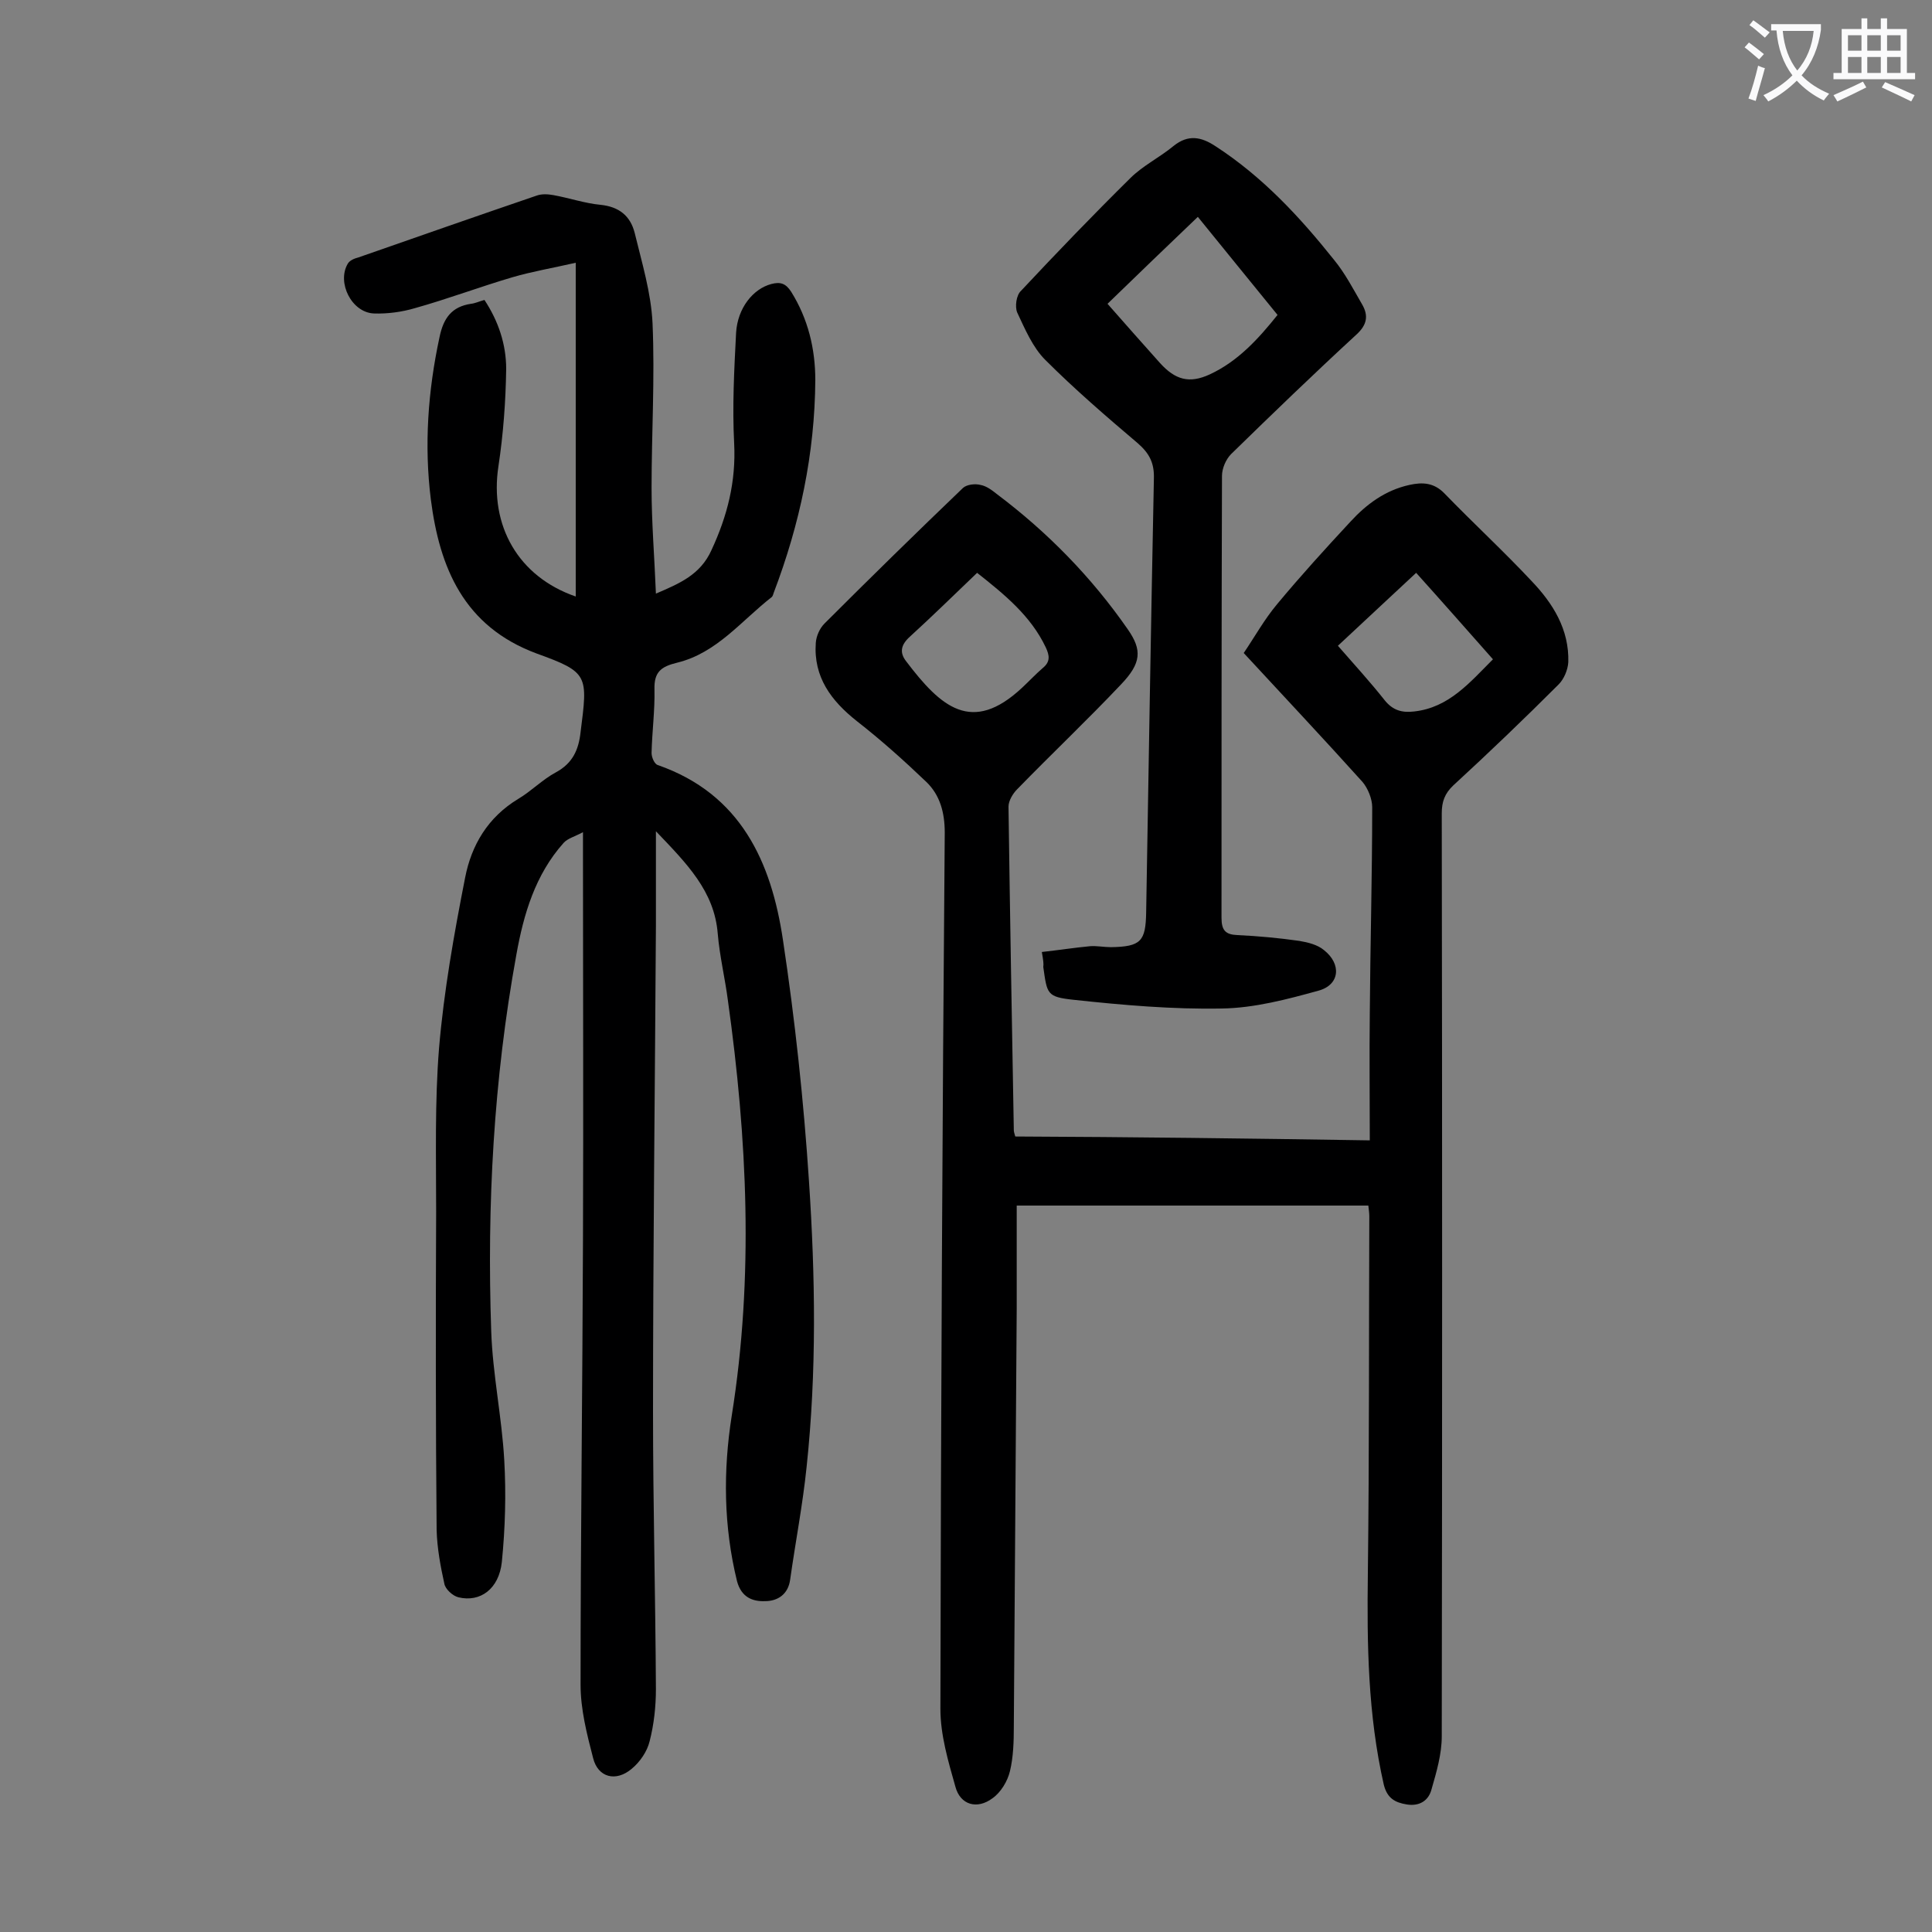
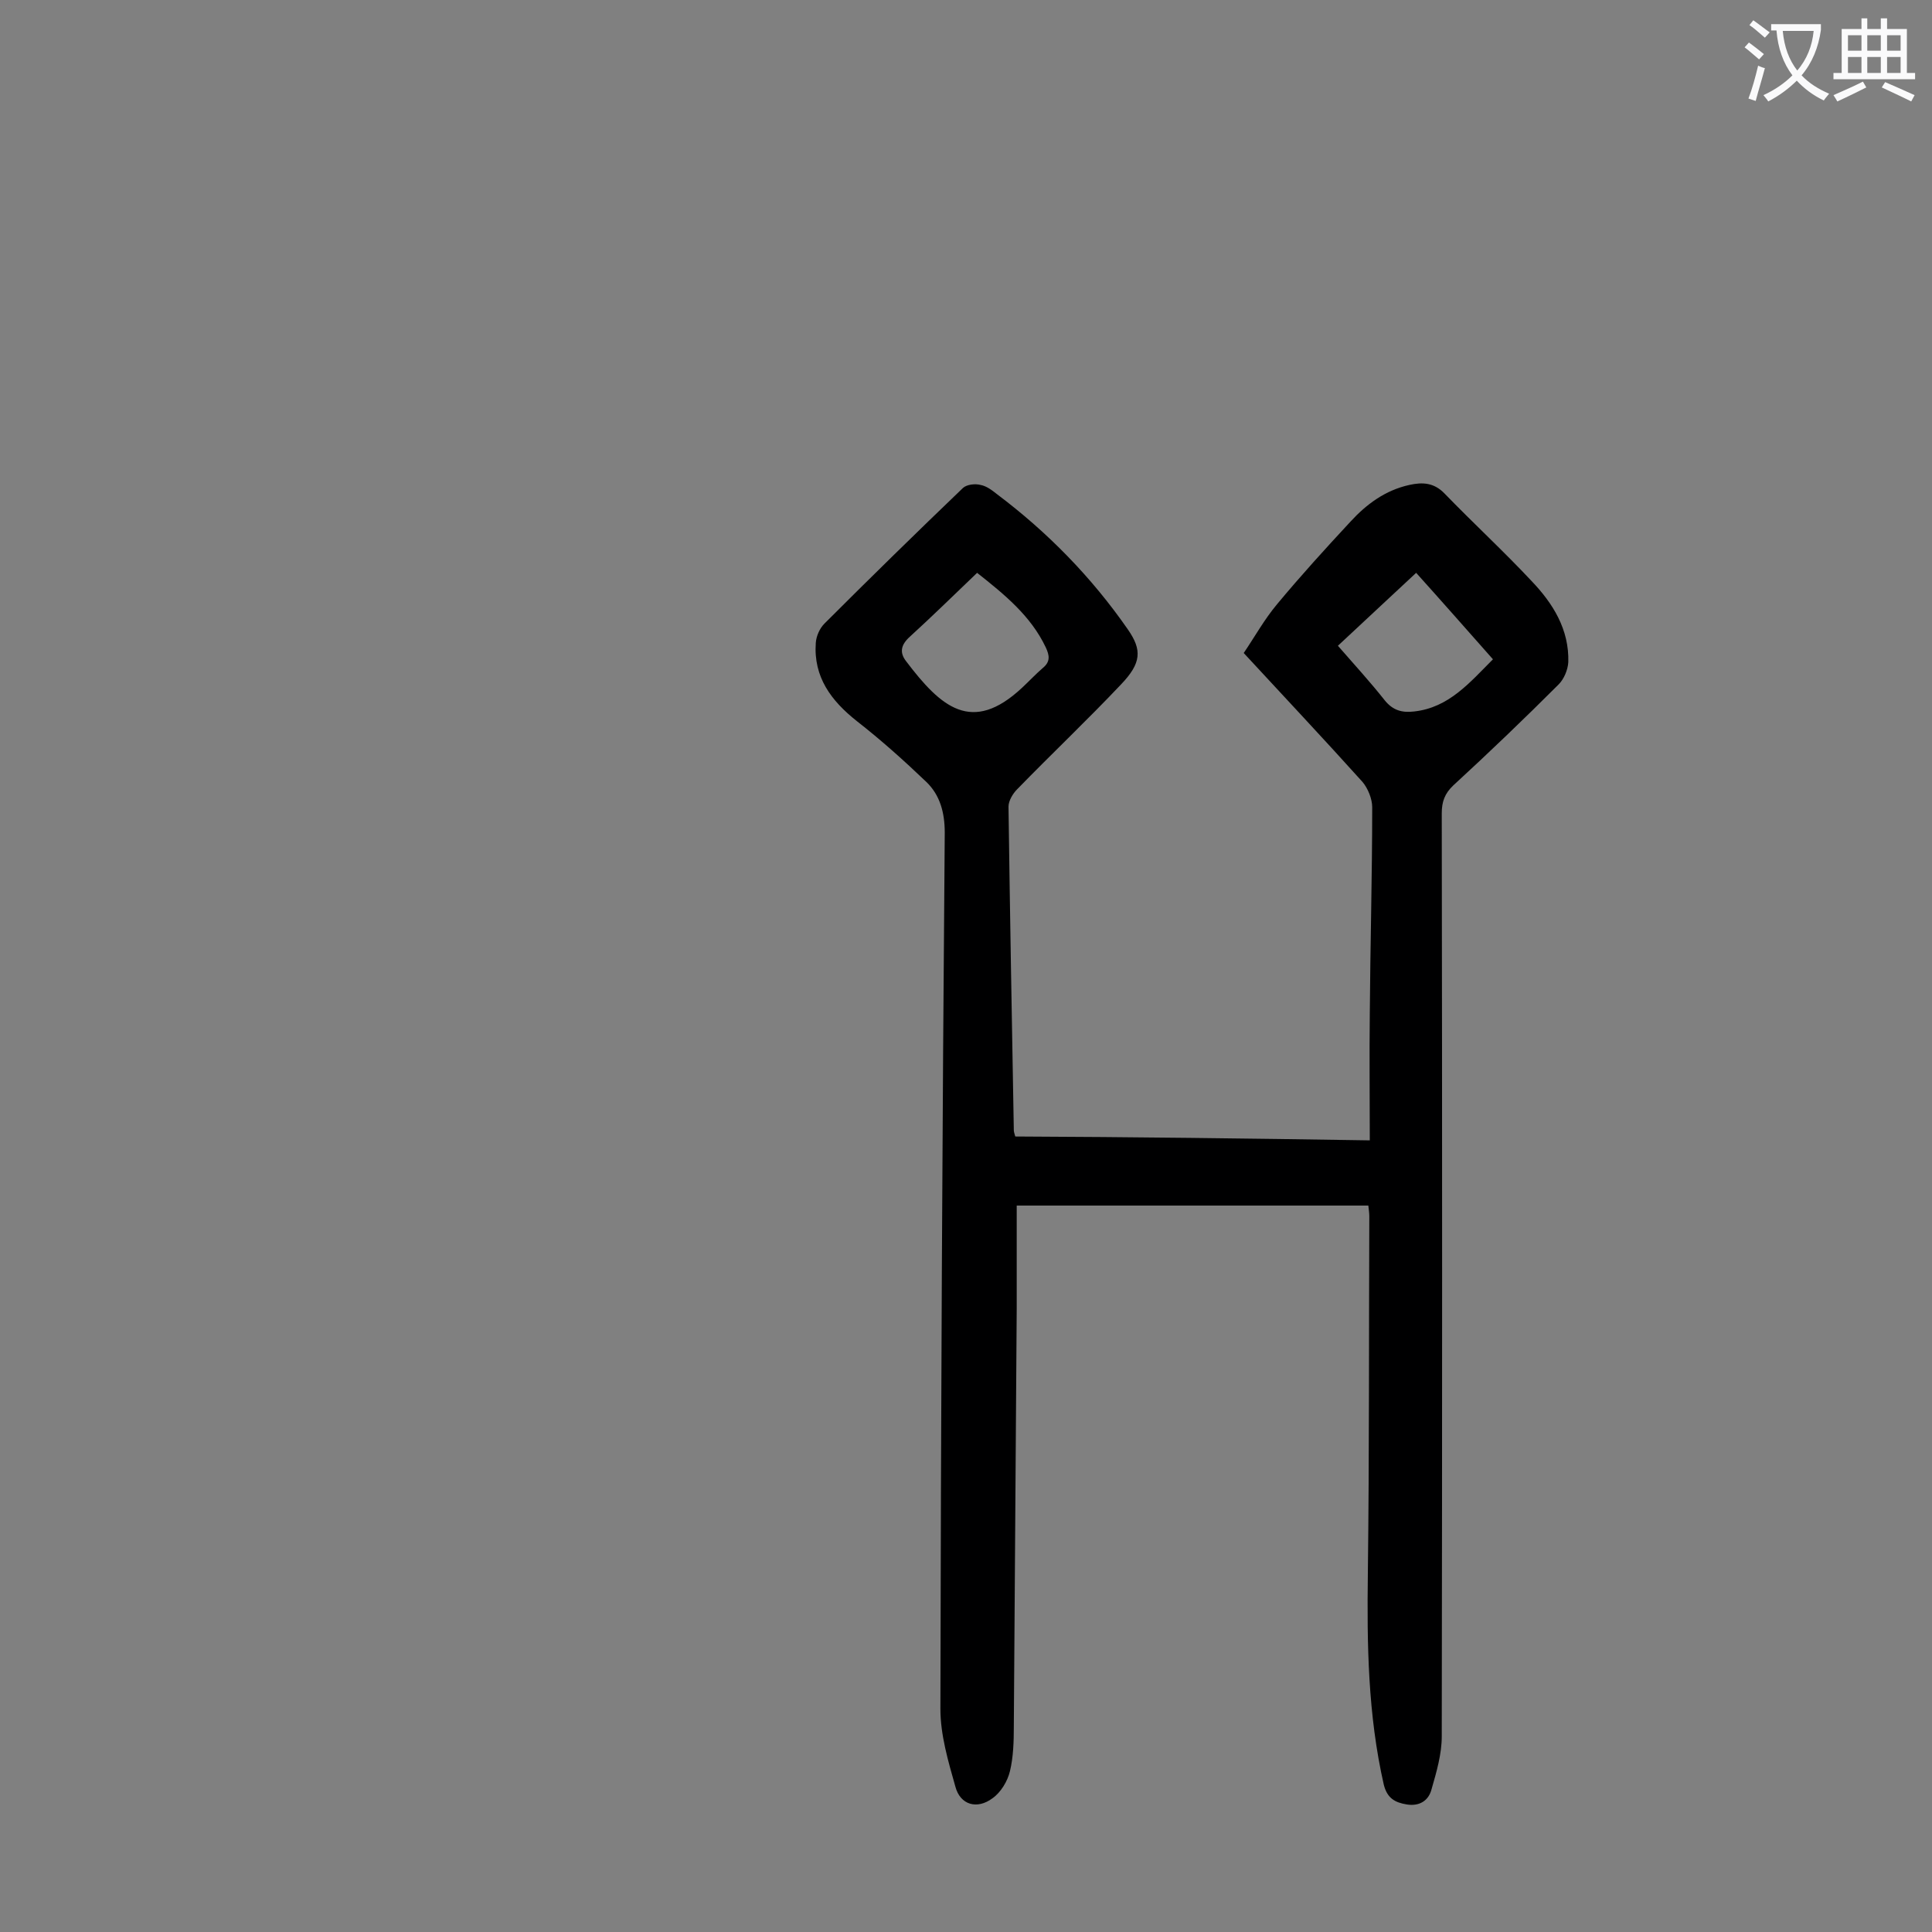
<svg xmlns="http://www.w3.org/2000/svg" enable-background="new 0 0 400 400" viewBox="0 0 400 400">
  <rect x="0" y="0" width="400" height="400" fill="#808080" stroke="none" />
  <g fill="#000001">
-     <path d="m135.8 172.1v19.7c-.2 33.5-.6 67-.6 100.5 0 19.1.5 38.2.6 57.4 0 3.6-.4 7.3-1.3 10.8-.5 2.1-2 4.3-3.7 5.7-3.3 2.8-7 1.8-8-2.2-1.3-5-2.6-10.1-2.6-15.2 0-30.7.4-61.5.5-92.2.1-26.4 0-52.9 0-79.3 0-1.3 0-2.6 0-5-1.7.9-3.2 1.3-4 2.2-5.9 6.6-8.3 14.8-9.8 23.2-4.7 25.8-6.1 51.8-5.2 77.9.3 8.9 2.2 17.8 2.7 26.7.4 7 .2 14.1-.5 21.1-.6 5.6-4.5 8.4-9 7.3-1.2-.3-2.7-1.7-2.9-2.8-.8-3.6-1.5-7.4-1.6-11.1-.2-22-.2-44-.1-66 0-11.3-.3-22.6.6-33.8 1-11.8 3.1-23.6 5.4-35.3 1.3-6.7 4.7-12.5 11-16.3 2.7-1.6 5-4 7.8-5.5 3.5-1.9 4.7-4.7 5.1-8.3 1.5-11.8 1.7-12.4-9.1-16.3-15.1-5.6-20.1-17.8-21.9-31.9-1.4-11.2-.6-22.5 1.8-33.6.8-3.9 2.5-6.3 6.5-6.9.9-.1 1.7-.5 2.8-.8 2.9 4.4 4.5 9.2 4.5 14.3-.1 6.7-.6 13.5-1.6 20.1-1.9 12.3 4.1 22.9 16 27 0-22.8 0-45.6 0-69.1-4.8 1.1-9 1.8-13.1 3-6.8 2-13.4 4.5-20.2 6.4-2.7.8-5.7 1.2-8.5 1.1-4.6-.2-7.7-6.4-5.4-10.3.4-.7 1.4-1.1 2.2-1.3 12.3-4.3 24.6-8.6 36.9-12.8 1.1-.4 2.4-.3 3.5-.1 3.3.6 6.5 1.7 9.7 2 3.9.4 6.2 2.3 7.1 5.8 1.5 6.2 3.4 12.4 3.7 18.7.5 11.4-.2 22.8-.2 34.1 0 7.2.6 14.3.9 21.9 4.9-2.1 9.2-3.9 11.5-9 3.3-7.1 5.1-14.2 4.7-22.1-.4-7.6 0-15.2.4-22.9.3-5.1 3.5-9.1 7.3-10.1 1.9-.5 3-.1 4.1 1.6 3.5 5.6 5 11.8 5 18.3-.1 15.2-3.2 29.8-8.6 44-.1.3-.2.7-.4.9-6.3 4.9-11.4 11.6-19.6 13.6-3.3.8-4.8 1.9-4.7 5.5.1 4.4-.5 8.8-.6 13.2 0 .9.6 2.3 1.3 2.5 17.2 6 23.5 20.1 25.9 36.2 2.5 16.6 4.3 33.3 5.4 50.1 1.3 19.6 1.6 39.3-.5 59-.8 7.8-2.3 15.5-3.4 23.3-.4 3.1-2.6 4.5-5.2 4.5-2.6.1-4.9-.8-5.8-4.1-2.8-11.4-2.9-22.9-1.1-34.3 4.6-28.8 3.2-57.4-.8-86-.6-4.6-1.7-9.1-2.1-13.8-.7-8.8-6.4-14.5-12.8-21.2z" />
    <path d="m283.6 236.1c0-9-.1-17.6 0-26.2.1-14.3.5-28.5.5-42.8 0-1.7-.9-3.9-2-5.2-8-8.9-16.2-17.6-24.6-26.7 2.3-3.4 4.3-7 6.9-10.1 4.9-5.9 10-11.5 15.2-17.1 3.3-3.6 7.2-6.5 12.2-7.6 2.7-.6 5.1-.5 7.3 1.8 5.9 6.1 12.2 11.9 18 18.1 4.4 4.6 7.8 10 7.6 16.8-.1 1.6-.9 3.5-2 4.6-7.1 7.1-14.4 14.1-21.8 20.9-1.8 1.7-2.4 3.4-2.4 5.8.1 63.7.1 127.4 0 191.1 0 3.7-1.1 7.4-2.1 10.9-.6 2.4-2.5 3.6-5.1 3.2-2.5-.4-4.1-1.3-4.8-4.1-3.3-14.5-3.5-29.1-3.3-43.8.3-24.6.2-49.3.3-73.9 0-.6-.1-1.3-.2-2.2-24.2 0-48.2 0-72.8 0v21.3c-.2 28.9-.4 57.7-.6 86.6 0 3.1-.1 6.3-.8 9.2-.5 2.1-1.9 4.4-3.6 5.6-3.2 2.4-6.7 1.4-7.7-2.4-1.5-5.3-3.1-10.7-3.1-16.1.1-60.5.4-121 .9-181.4 0-4.2-1-7.8-3.8-10.5-4.6-4.4-9.4-8.7-14.4-12.6-5.3-4.2-9-9.1-8.5-16.2.1-1.4.8-3 1.8-4 9.5-9.5 19-18.8 28.7-28.1.8-.7 2.5-.9 3.6-.6 1.2.2 2.4 1.1 3.4 1.9 10.5 7.9 19.6 17.2 27.1 28 3 4.3 2.8 7-1.4 11.4-7 7.4-14.4 14.4-21.5 21.7-.9.9-1.8 2.4-1.8 3.6.3 22.3.7 44.7 1.1 67 0 .3.1.6.3 1.3 24 .1 48.3.4 73.4.8zm-81.3-117.5c-4.8 4.6-9.3 9-13.9 13.2-1.9 1.7-2.2 3.3-.8 5.1 7.2 9.5 13.6 15.2 24 5.5 1.5-1.4 2.8-2.8 4.3-4.1 1.6-1.3 1.4-2.6.6-4.3-3.1-6.5-8.5-10.9-14.2-15.4zm74.7 15.1c3.4 3.9 6.7 7.5 9.7 11.3 1.7 2.1 3.6 2.6 6.1 2.3 7.2-.8 11.5-6 16.3-10.8-5.4-6.1-10.5-11.9-15.9-17.9-5.4 5-10.6 9.9-16.2 15.1z" />
-     <path d="m215.7 197.1c3.6-.4 6.8-.9 10-1.2 1.4-.1 2.9.2 4.3.2 6.2-.1 7.2-1.2 7.3-7.2.5-29.9 1-59.9 1.6-89.8.1-3.2-.9-5.2-3.3-7.3-6.6-5.6-13.1-11.2-19.2-17.3-2.6-2.6-4.2-6.4-5.8-9.8-.5-1.2-.2-3.6.8-4.5 7.4-7.9 14.9-15.7 22.6-23.3 2.6-2.6 6.1-4.3 9-6.7 3-2.4 5.7-1.9 8.7.1 9.7 6.3 17.4 14.6 24.5 23.5 2.3 2.8 4 6.1 5.8 9.2 1.4 2.4 1 4.3-1.2 6.3-8.8 8.1-17.4 16.4-25.9 24.7-1.1 1.1-1.9 3-1.9 4.5-.1 30.5-.1 61-.1 91.5 0 2.6.8 3.5 3.3 3.6 4.3.2 8.6.6 12.8 1.2 1.8.3 3.8.8 5.1 1.9 3.7 2.9 3.3 7.2-1.1 8.4-6.5 1.8-13.3 3.6-20 3.7-10.2.2-20.5-.7-30.7-1.8-5.6-.6-5.5-1.2-6.3-6.8.1-.6 0-1.4-.3-3.1zm13.6-134.2c3.8 4.3 7.3 8.3 10.9 12.3 3.1 3.4 6 4.3 10.3 2.3 5.8-2.7 10-7.3 14-12.3-5.6-6.9-11-13.5-16.5-20.3-6.3 6-12.3 11.8-18.7 18z" />
  </g>
  <path d="m362.1 8.8c1.1.8 2.1 1.6 3.1 2.4l-1 1.1c-1.3-1.1-2.3-2-3-2.5zm1.9 4.8c.5.2.9.4 1.4.5-.6 2.3-1.3 4.5-1.9 6.8l-1.5-.5c.8-2.1 1.4-4.3 2-6.8zm-1-9.4c1.3.9 2.4 1.8 3.4 2.5l-1 1.1c-1.4-1.2-2.4-2.1-3.2-2.6zm3.7 2.2v-1.4h10.3v1.2c-.5 3.6-1.8 6.8-4 9.4 1.5 1.6 3.4 2.8 5.7 3.8-.3.4-.7.8-1.1 1.4-2.3-1.1-4.1-2.5-5.6-4.1-1.6 1.6-3.6 3.1-5.9 4.3-.3-.5-.7-.9-1-1.3 2.4-1.1 4.4-2.5 6-4.1-1.9-2.5-3-5.6-3.3-9.3h-1.1zm8.8 0h-6.4c.3 3.3 1.3 6 3 8.2 2-2.3 3.1-5.1 3.4-8.2z" fill="#fafafb" />
  <path d="m385.3 3.8h1.3v2.2h2.8v-2.2h1.3v2.2h4.1v9.1h1.7v1.3h-16.9v-1.3h1.7v-9.1h4.1v-2.2zm.4 13.1.7 1.2c-1.8.9-3.8 1.9-6 2.9-.2-.4-.5-.8-.8-1.3 2.3-1 4.3-1.9 6.1-2.8zm-3.1-6.4h2.8v-3.2h-2.8zm0 4.6h2.8v-3.3h-2.8zm4-4.6h2.8v-3.2h-2.8zm0 4.6h2.8v-3.3h-2.8zm3.7 1.9c2.1.9 4.1 1.8 6.1 2.7l-.7 1.3c-2.2-1.1-4.2-2-6.1-2.9zm3.2-9.7h-2.8v3.2h2.8zm-2.8 7.8h2.8v-3.3h-2.8z" fill="#fafafb" />
</svg>